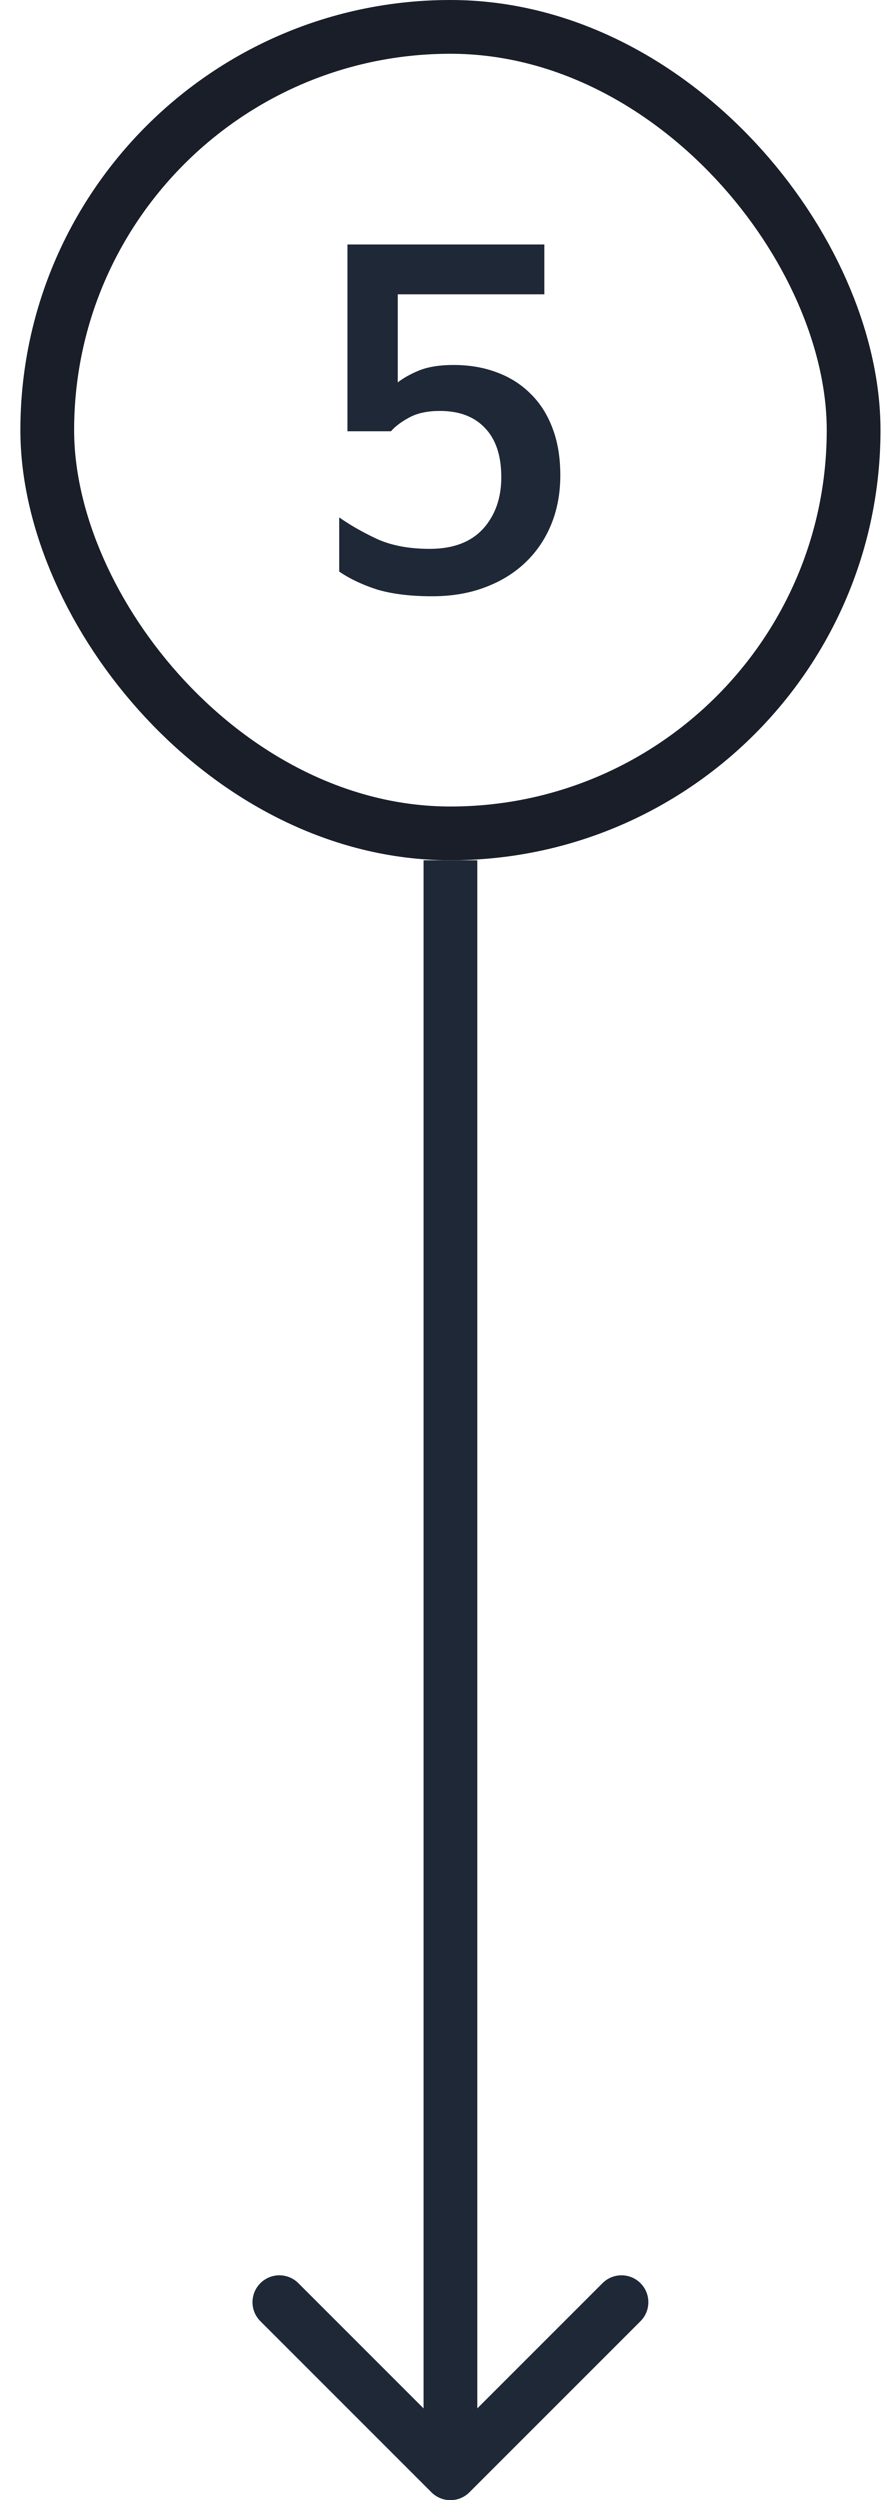
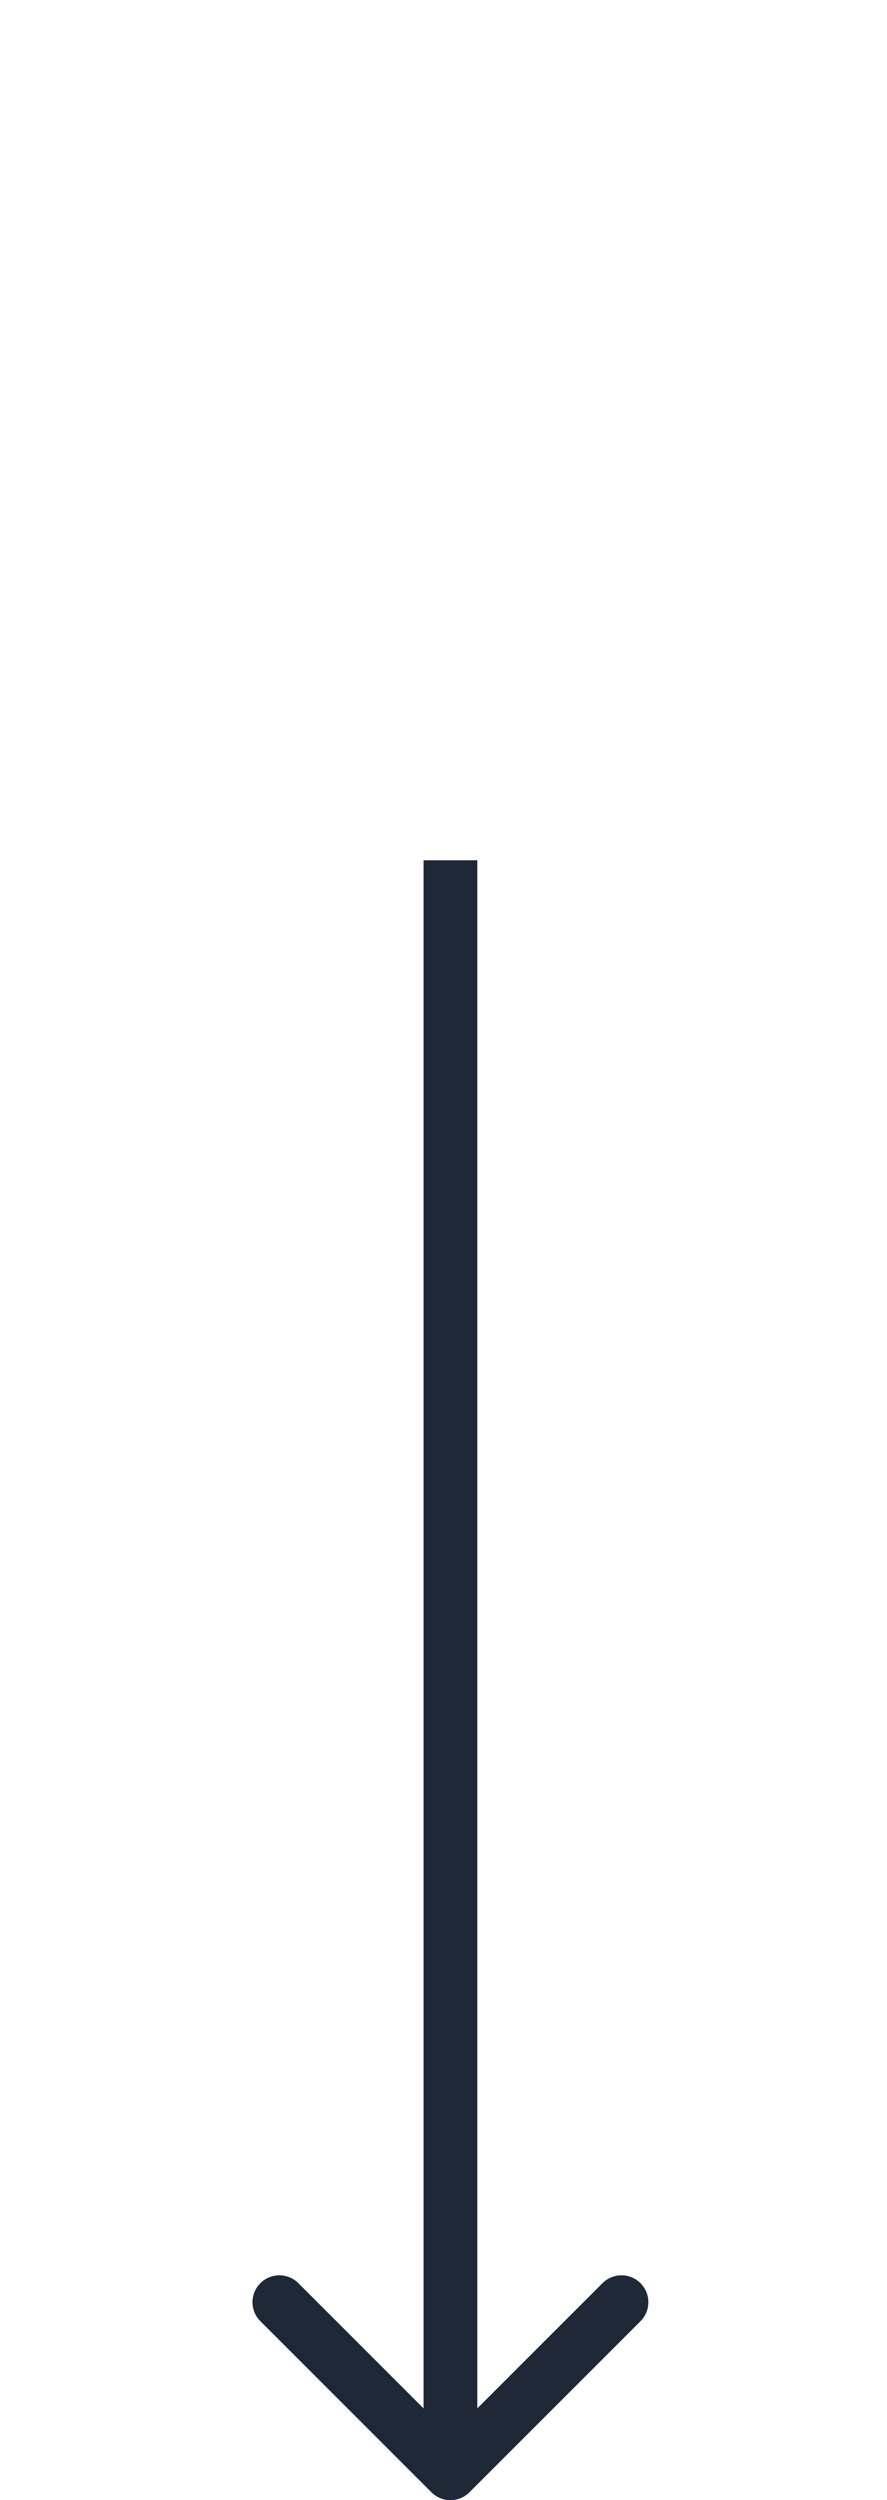
<svg xmlns="http://www.w3.org/2000/svg" width="33" height="93" viewBox="0 0 33 93" fill="none">
-   <rect x="1.758" y="1" width="30" height="30" rx="15" stroke="#191E28" stroke-width="2" />
-   <path d="M20.846 17.68C20.846 18.352 20.732 18.964 20.504 19.516C20.276 20.068 19.952 20.542 19.532 20.938C19.112 21.334 18.608 21.64 18.02 21.856C17.444 22.072 16.796 22.18 16.076 22.18C15.272 22.18 14.588 22.096 14.024 21.928C13.472 21.748 13.004 21.526 12.62 21.262V19.246C13.028 19.534 13.502 19.804 14.042 20.056C14.582 20.296 15.23 20.416 15.986 20.416C16.85 20.416 17.51 20.17 17.966 19.678C18.422 19.174 18.65 18.532 18.65 17.752C18.65 16.948 18.446 16.336 18.038 15.916C17.642 15.496 17.084 15.286 16.364 15.286C15.896 15.286 15.512 15.37 15.212 15.538C14.924 15.694 14.702 15.862 14.546 16.042H12.926V9.094H20.252V10.948H14.798V14.224C15.014 14.056 15.284 13.906 15.608 13.774C15.944 13.642 16.364 13.576 16.868 13.576C17.456 13.576 17.99 13.666 18.47 13.846C18.962 14.026 19.382 14.29 19.73 14.638C20.09 14.986 20.366 15.418 20.558 15.934C20.75 16.438 20.846 17.02 20.846 17.68Z" fill="#1E2837" />
  <path d="M16.051 92.707C16.441 93.098 17.074 93.098 17.465 92.707L23.829 86.343C24.219 85.953 24.219 85.32 23.829 84.929C23.438 84.538 22.805 84.538 22.415 84.929L16.758 90.586L11.101 84.929C10.71 84.538 10.077 84.538 9.687 84.929C9.296 85.32 9.296 85.953 9.687 86.343L16.051 92.707ZM16.758 32L15.758 32L15.758 92L16.758 92L17.758 92L17.758 32L16.758 32Z" fill="#1E2837" />
</svg>